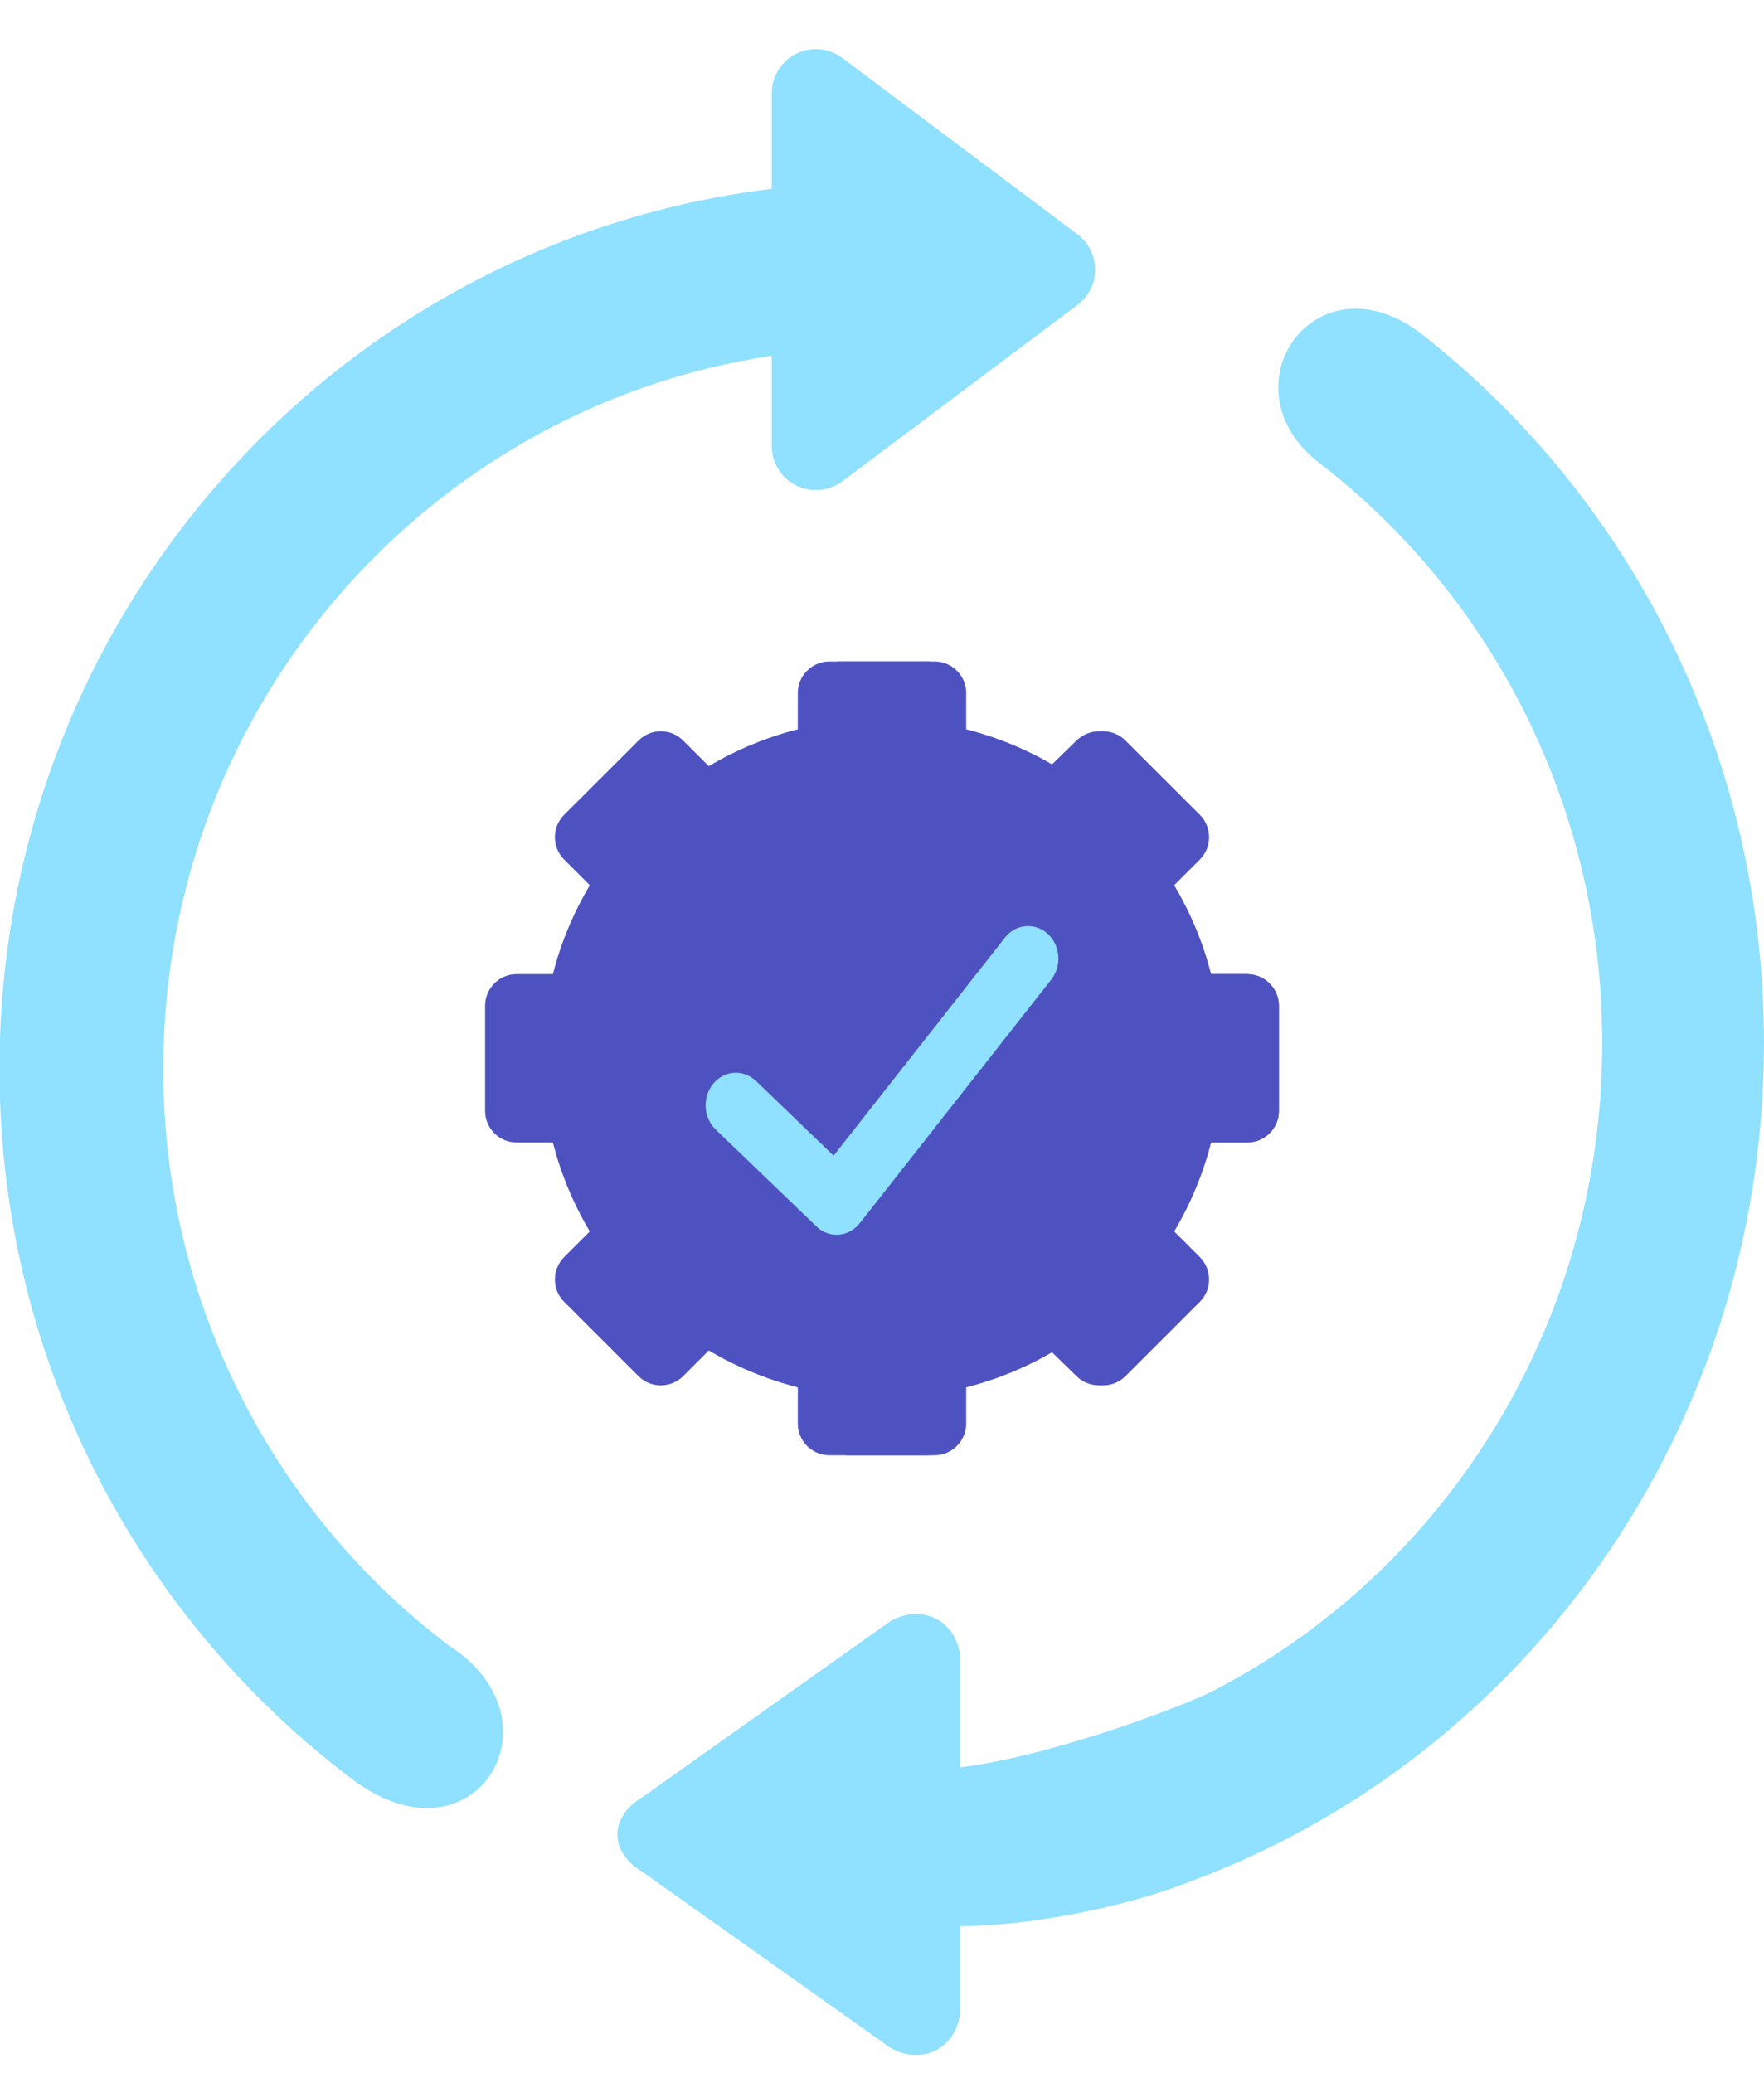
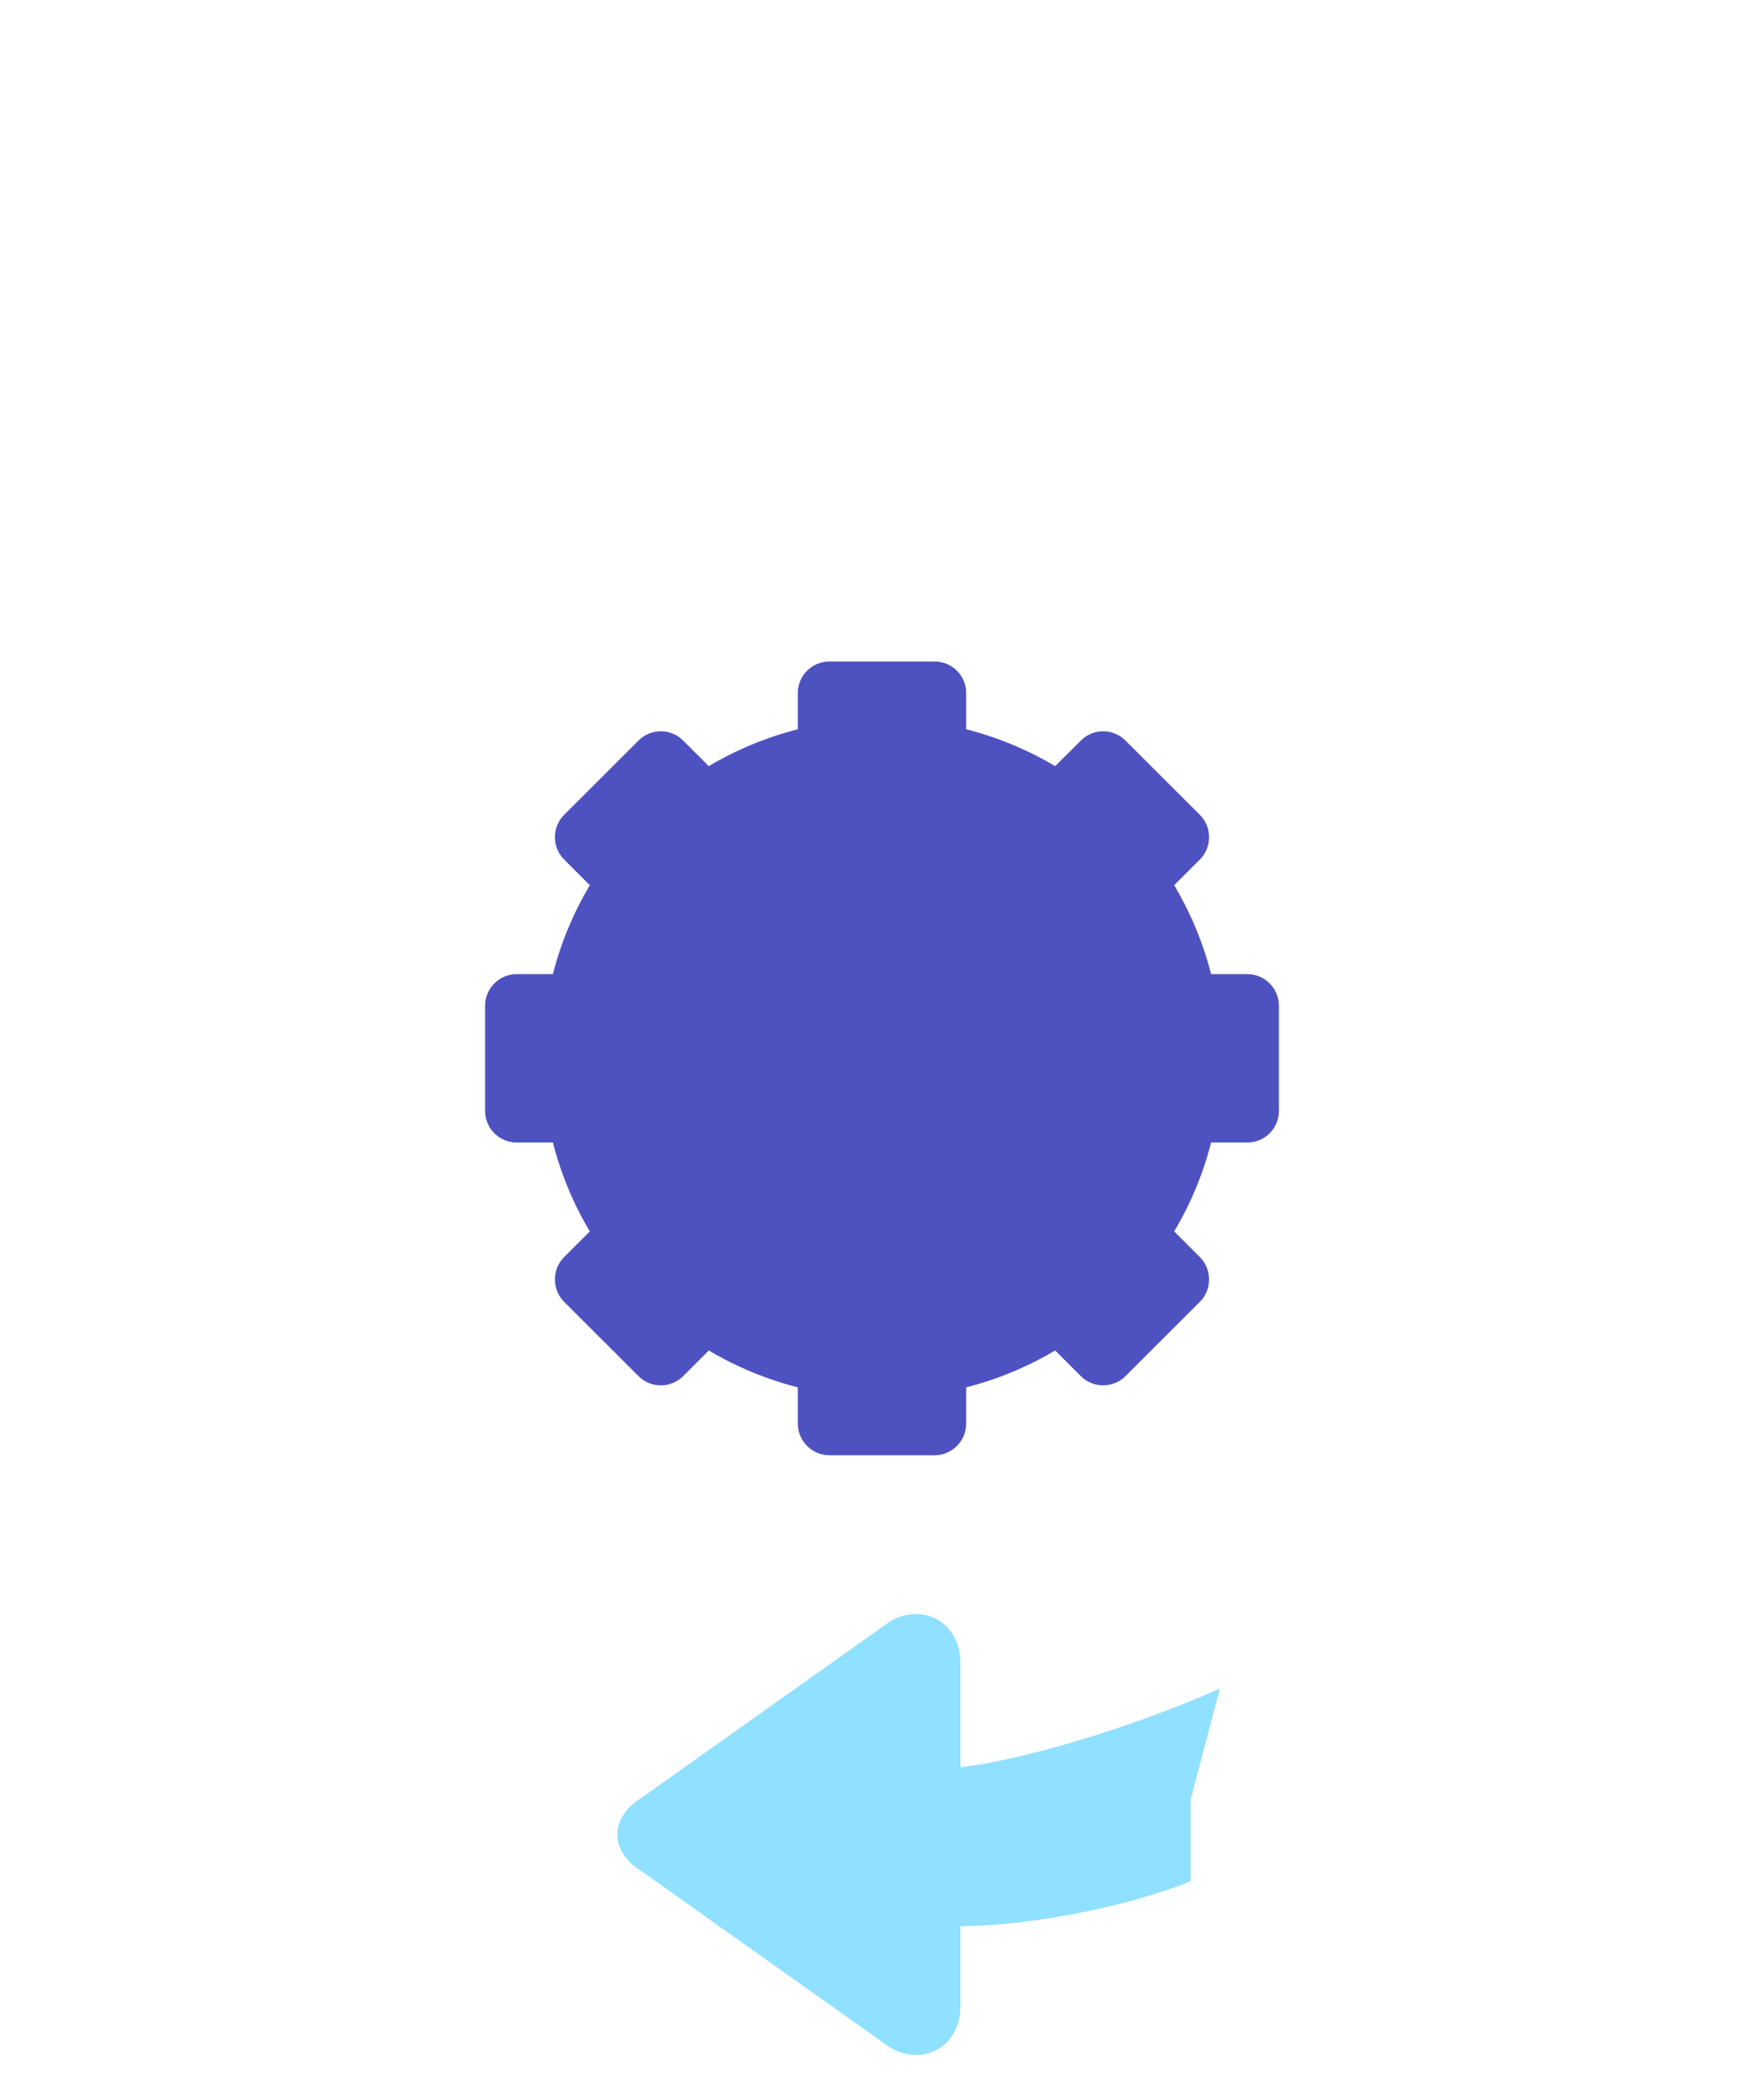
<svg xmlns="http://www.w3.org/2000/svg" width="40px" height="47px" viewBox="0 0 40 47" version="1.1">
  <title>automation</title>
  <g id="Page-1" stroke="none" stroke-width="1" fill="none" fill-rule="evenodd">
    <g id="Artboard" transform="translate(-573, -1091)">
      <g id="automation" transform="translate(573, 1091.114)">
        <path d="M11,22.691 L11,25.078 C11,25.473 11.32,25.793 11.713,25.793 L12.537,25.793 C12.72,26.511 13.005,27.191 13.374,27.81 L12.79,28.394 C12.514,28.673 12.514,29.128 12.79,29.404 L14.48,31.093 C14.756,31.37 15.211,31.37 15.49,31.093 L16.073,30.51 C16.693,30.879 17.373,31.163 18.091,31.346 L18.091,32.17 C18.091,32.563 18.414,32.886 18.807,32.886 L21.193,32.886 C21.586,32.886 21.909,32.563 21.909,32.17 L21.909,31.346 C22.627,31.163 23.304,30.879 23.927,30.51 L24.51,31.093 C24.787,31.37 25.241,31.37 25.52,31.093 L27.21,29.404 C27.486,29.128 27.486,28.673 27.21,28.394 L26.626,27.81 C26.995,27.191 27.28,26.511 27.463,25.793 L28.287,25.793 C28.68,25.793 29,25.473 29,25.078 L29,22.691 C29,22.299 28.68,21.976 28.287,21.976 L27.463,21.976 C27.28,21.258 26.995,20.581 26.626,19.959 L27.21,19.375 C27.486,19.098 27.486,18.644 27.21,18.365 L25.52,16.678 C25.241,16.399 24.787,16.399 24.51,16.678 L23.927,17.259 C23.304,16.89 22.627,16.606 21.909,16.423 L21.909,15.599 C21.909,15.206 21.586,14.886 21.193,14.886 L18.807,14.886 C18.414,14.886 18.091,15.206 18.091,15.599 L18.091,16.423 C17.373,16.606 16.693,16.89 16.073,17.259 L15.49,16.678 C15.213,16.399 14.756,16.399 14.48,16.678 L12.79,18.365 C12.514,18.644 12.514,19.098 12.79,19.375 L13.374,19.959 C13.005,20.581 12.72,21.258 12.537,21.976 L11.713,21.976 C11.32,21.976 11,22.299 11,22.691 Z" id="Path" fill="#4E52C1" />
-         <path d="M21.02,14.886 L19,14.886 C20.339,17.482 21.128,20.604 21.144,23.964 L21.144,24.076 C21.144,27.317 20.429,30.336 19.19,32.886 L21.02,32.886 C21.421,32.886 21.752,32.563 21.752,32.17 L21.752,31.346 C22.486,31.163 23.177,30.879 23.814,30.51 L24.411,31.093 C24.693,31.37 25.158,31.37 25.443,31.093 L27.17,29.404 C27.453,29.128 27.453,28.673 27.17,28.394 L26.573,27.81 C26.951,27.191 27.241,26.511 27.429,25.793 L28.271,25.793 C28.673,25.793 29,25.473 29,25.078 L29,22.691 C29,22.299 28.673,21.976 28.271,21.976 L27.429,21.976 C27.241,21.258 26.951,20.581 26.573,19.958 L27.17,19.375 C27.453,19.098 27.453,18.644 27.17,18.365 L25.443,16.678 C25.158,16.399 24.693,16.399 24.411,16.678 L23.814,17.259 C23.177,16.89 22.486,16.606 21.752,16.422 L21.752,15.599 C21.752,15.206 21.421,14.886 21.02,14.886 L21.02,14.886 Z" id="Path" fill="#4E52C1" />
-         <path d="M18.972,27.886 C18.803,27.886 18.64,27.819 18.514,27.698 L16.229,25.5 C15.946,25.229 15.922,24.762 16.175,24.459 C16.427,24.155 16.861,24.129 17.144,24.4 L18.903,26.092 L22.789,21.147 C23.034,20.836 23.467,20.797 23.757,21.06 C24.046,21.323 24.083,21.789 23.838,22.1 L19.496,27.624 C19.376,27.776 19.204,27.87 19.019,27.884 C19.003,27.885 18.987,27.886 18.972,27.886 L18.972,27.886 Z" id="Path" fill="#90E0FF" fill-rule="nonzero" />
-         <path d="M3.702,24.125 C3.702,15.787 9.885,8.909 17.873,7.902 L17.873,4.127 C8.051,5.129 0.336,13.338 0,23.433 L0,24.816 C0.211,31.123 3.301,36.694 7.983,40.229 C10.755,42.323 12.839,38.888 10.174,37.199 C6.245,34.217 3.702,29.472 3.702,24.125 Z" id="Path" fill="#90E0FF" />
-         <path d="M22.3,3.067 L26.3,8.4 C26.631,8.842 26.542,9.469 26.1,9.8 C25.927,9.93 25.716,10 25.5,10 L17.5,10 C16.948,10 16.5,9.552 16.5,9 C16.5,8.784 16.57,8.573 16.7,8.4 L20.7,3.067 C21.031,2.625 21.658,2.535 22.1,2.867 C22.176,2.924 22.243,2.991 22.3,3.067 Z" id="Triangle" fill="#90E0FF" transform="translate(21.5, 6) rotate(-270) translate(-21.5, -6) " />
        <path d="M15.963,39.648 L14.582,40.63 C13.806,41.081 13.806,41.89 14.582,42.342 L15.942,43.308 L16.976,44.041 L20.166,46.305 C20.867,46.747 21.76,46.351 21.778,45.404 L21.778,44.513 L21.778,44.041 L21.778,43.564 C23.2,43.564 25.414,43.179 27,42.547 L27,40.689 L27.662,38.173 C26.152,38.863 23.502,39.754 21.778,39.962 L21.778,38.458 L21.778,37.567 C21.76,36.621 20.867,36.224 20.166,36.666 L15.963,39.648 Z" id="Path" fill="#90E0FF" />
-         <path d="M29.913,10.382 C33.81,13.376 36.332,18.157 36.332,23.54 C36.332,30.104 32.586,35.767 27.168,38.399 C26.849,39.966 26.458,41.464 26,42.886 C34.098,40.388 40,32.672 40,23.54 C40,17.06 37.029,11.291 32.406,7.597 C29.931,5.467 27.654,8.633 29.913,10.382 Z" id="Path" fill="#90E0FF" />
      </g>
    </g>
  </g>
</svg>